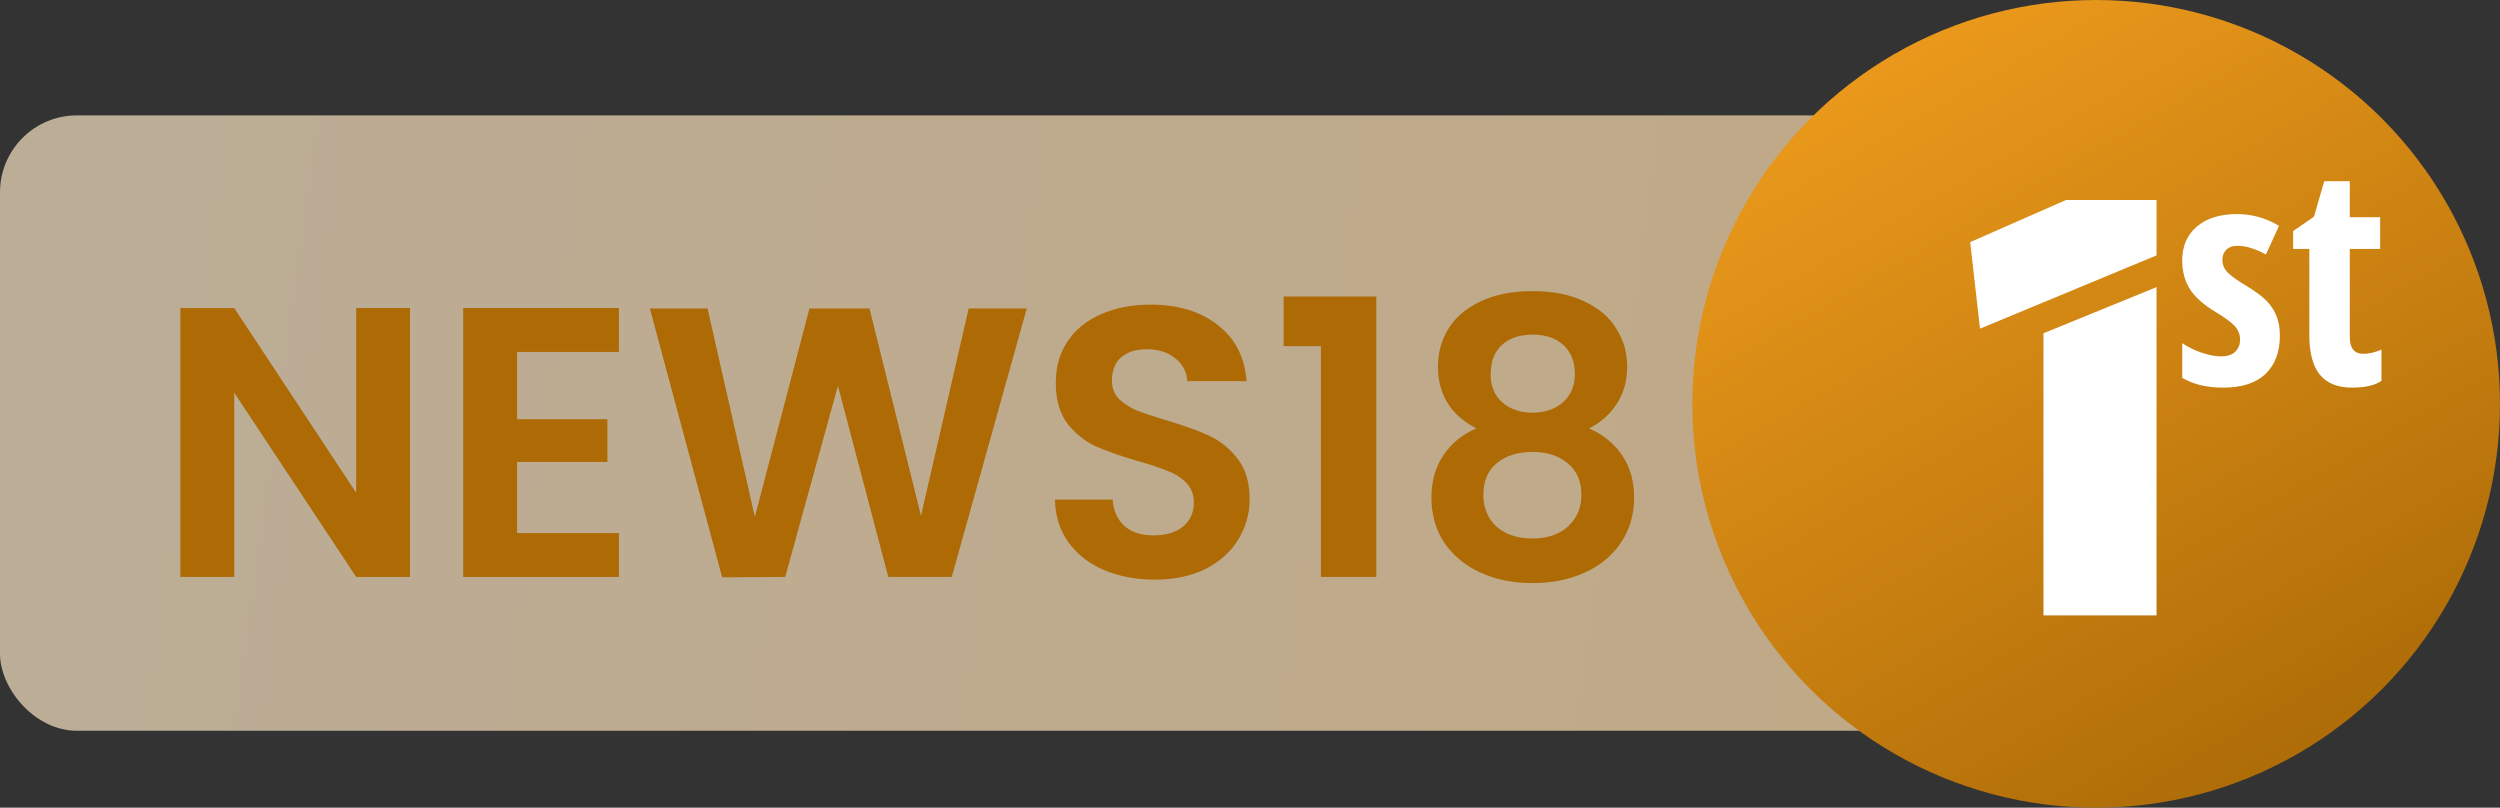
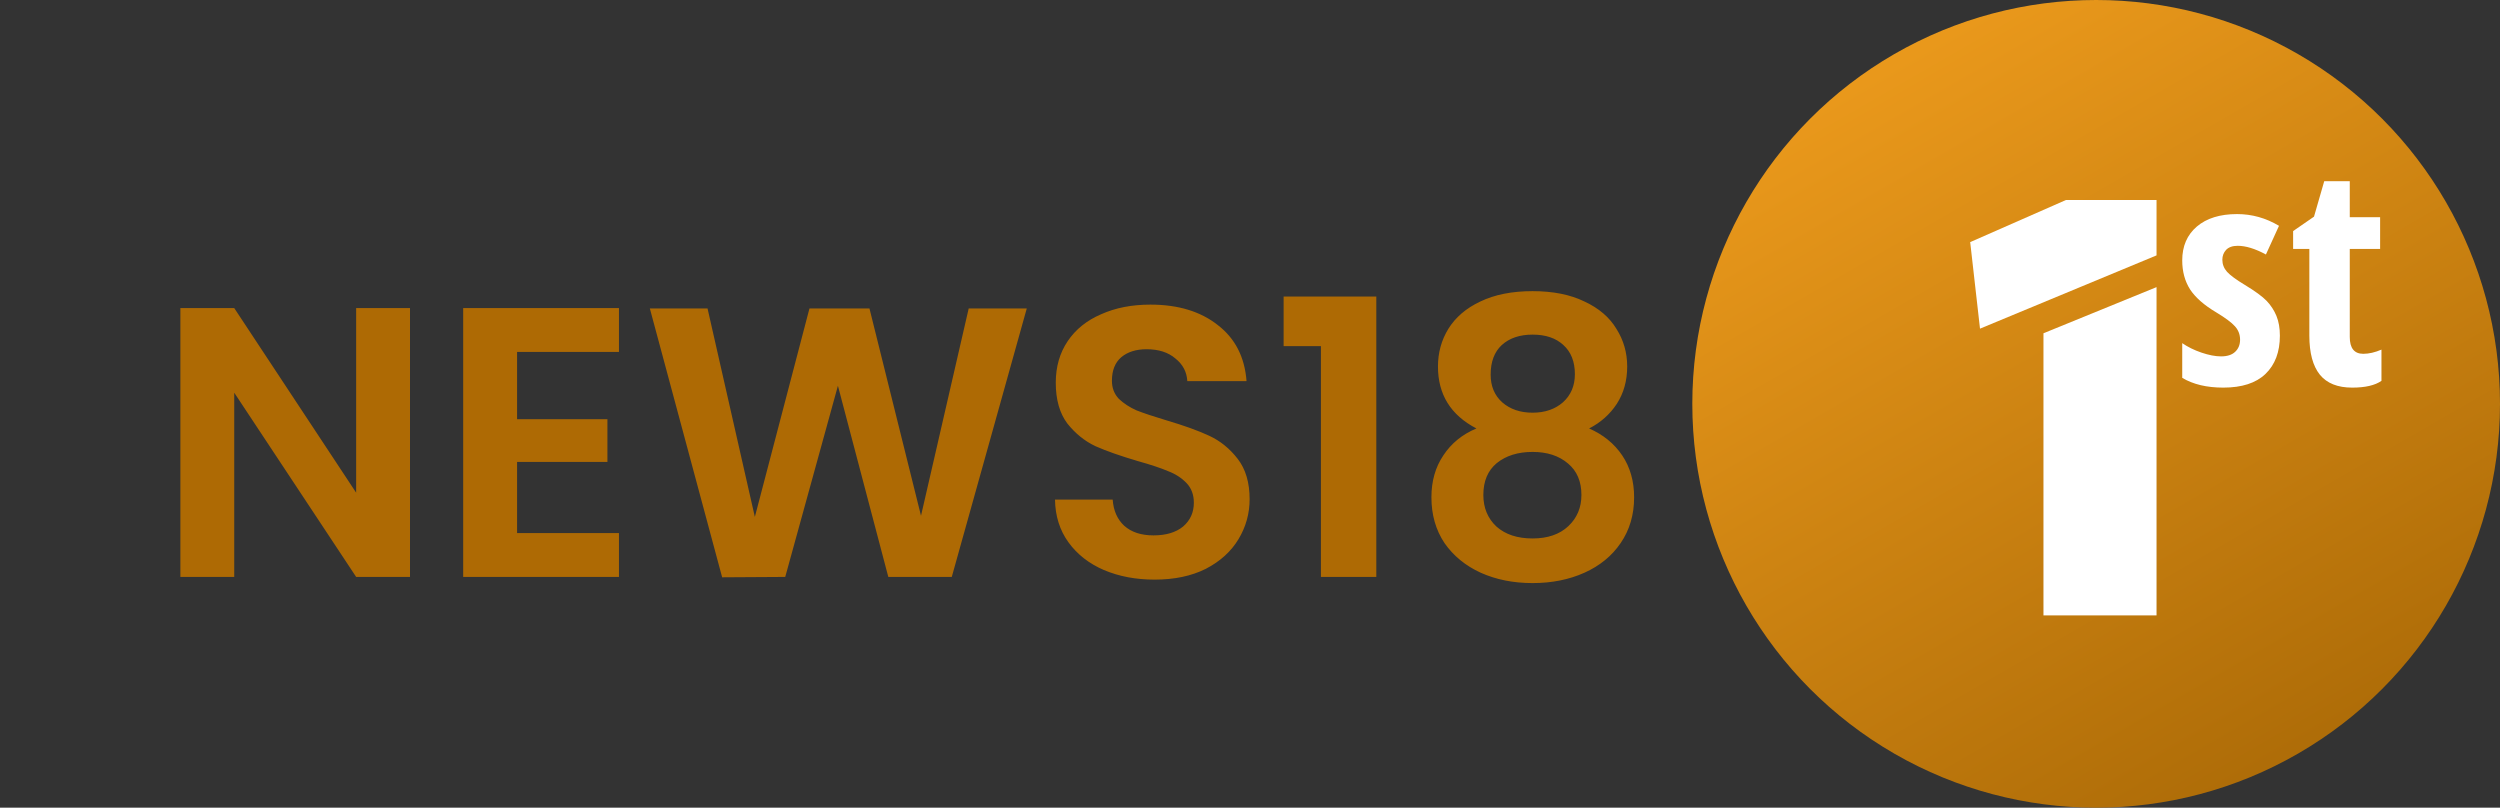
<svg xmlns="http://www.w3.org/2000/svg" width="65" height="21" viewBox="0 0 65 21" fill="none">
  <rect x="0" y="0" width="65" height="21" fill="#333333" stroke="none" />
-   <rect opacity="0.7" y="3" width="55" height="16" rx="2" fill="url(#paint0_linear_4253_1050)" />
  <circle cx="54.5" cy="10.5" r="10.5" fill="url(#paint1_linear_4253_1050)" />
  <path d="M10.66 15H9.26L6.09 10.21V15H4.69V8.01H6.09L9.26 12.81V8.01H10.66V15ZM13.444 9.15V10.9H15.793V12.01H13.444V13.86H16.093V15H12.043V8.01H16.093V9.15H13.444ZM26.696 8.02L24.746 15H23.096L21.786 10.03L20.416 15L18.776 15.01L16.896 8.02H18.396L19.626 13.44L21.046 8.02H22.606L23.946 13.41L25.186 8.02H26.696ZM30.02 15.07C29.533 15.07 29.093 14.987 28.7 14.82C28.313 14.653 28.007 14.413 27.78 14.1C27.553 13.787 27.437 13.417 27.43 12.99H28.93C28.95 13.277 29.05 13.503 29.23 13.67C29.417 13.837 29.67 13.92 29.99 13.92C30.317 13.92 30.573 13.843 30.76 13.69C30.947 13.53 31.04 13.323 31.04 13.07C31.04 12.863 30.977 12.693 30.85 12.56C30.723 12.427 30.563 12.323 30.37 12.25C30.183 12.17 29.923 12.083 29.59 11.99C29.137 11.857 28.767 11.727 28.48 11.6C28.2 11.467 27.957 11.27 27.75 11.01C27.55 10.743 27.45 10.39 27.45 9.95C27.45 9.537 27.553 9.177 27.76 8.87C27.967 8.563 28.257 8.33 28.63 8.17C29.003 8.003 29.43 7.92 29.91 7.92C30.63 7.92 31.213 8.097 31.66 8.45C32.113 8.797 32.363 9.283 32.41 9.91H30.87C30.857 9.67 30.753 9.473 30.56 9.32C30.373 9.16 30.123 9.08 29.81 9.08C29.537 9.08 29.317 9.15 29.15 9.29C28.99 9.43 28.91 9.633 28.91 9.9C28.91 10.087 28.97 10.243 29.09 10.37C29.217 10.49 29.37 10.59 29.55 10.67C29.737 10.743 29.997 10.83 30.33 10.93C30.783 11.063 31.153 11.197 31.44 11.33C31.727 11.463 31.973 11.663 32.18 11.93C32.387 12.197 32.49 12.547 32.49 12.98C32.49 13.353 32.393 13.7 32.2 14.02C32.007 14.34 31.723 14.597 31.35 14.79C30.977 14.977 30.533 15.07 30.02 15.07ZM33.374 9V7.71H35.784V15H34.344V9H33.374ZM38.387 11.14C37.72 10.793 37.387 10.257 37.387 9.53C37.387 9.17 37.477 8.843 37.657 8.55C37.843 8.25 38.12 8.013 38.487 7.84C38.86 7.66 39.313 7.57 39.847 7.57C40.38 7.57 40.83 7.66 41.197 7.84C41.57 8.013 41.847 8.25 42.027 8.55C42.213 8.843 42.307 9.17 42.307 9.53C42.307 9.897 42.217 10.22 42.037 10.5C41.857 10.773 41.617 10.987 41.317 11.14C41.683 11.3 41.97 11.533 42.177 11.84C42.383 12.147 42.487 12.51 42.487 12.93C42.487 13.383 42.37 13.78 42.137 14.12C41.91 14.453 41.597 14.71 41.197 14.89C40.797 15.07 40.347 15.16 39.847 15.16C39.347 15.16 38.897 15.07 38.497 14.89C38.103 14.71 37.79 14.453 37.557 14.12C37.33 13.78 37.217 13.383 37.217 12.93C37.217 12.51 37.32 12.147 37.527 11.84C37.733 11.527 38.02 11.293 38.387 11.14ZM40.947 9.73C40.947 9.403 40.847 9.15 40.647 8.97C40.453 8.79 40.187 8.7 39.847 8.7C39.513 8.7 39.247 8.79 39.047 8.97C38.853 9.15 38.757 9.407 38.757 9.74C38.757 10.04 38.857 10.28 39.057 10.46C39.263 10.64 39.527 10.73 39.847 10.73C40.167 10.73 40.43 10.64 40.637 10.46C40.843 10.273 40.947 10.03 40.947 9.73ZM39.847 11.75C39.467 11.75 39.157 11.847 38.917 12.04C38.683 12.233 38.567 12.51 38.567 12.87C38.567 13.203 38.68 13.477 38.907 13.69C39.14 13.897 39.453 14 39.847 14C40.24 14 40.55 13.893 40.777 13.68C41.003 13.467 41.117 13.197 41.117 12.87C41.117 12.517 41 12.243 40.767 12.05C40.533 11.85 40.227 11.75 39.847 11.75Z" fill="#AE6A04" />
  <path d="M56.07 6.64L51.48 8.545L51.225 6.295L53.715 5.2H56.07V6.64ZM53.13 8.665L56.07 7.465V16H53.13V8.665Z" fill="white" />
-   <path d="M59.277 8.727C59.277 9.151 59.152 9.483 58.902 9.723C58.655 9.96 58.289 10.078 57.805 10.078C57.375 10.078 57.02 9.993 56.738 9.824V8.922C56.882 9.021 57.048 9.103 57.238 9.168C57.431 9.233 57.6 9.266 57.746 9.266C57.908 9.266 58.03 9.227 58.113 9.148C58.199 9.068 58.242 8.962 58.242 8.832C58.242 8.699 58.198 8.583 58.109 8.484C58.021 8.385 57.858 8.264 57.621 8.121C57.306 7.934 57.079 7.734 56.941 7.523C56.806 7.31 56.738 7.059 56.738 6.77C56.738 6.4 56.865 6.107 57.117 5.891C57.372 5.674 57.721 5.566 58.164 5.566C58.55 5.566 58.913 5.668 59.254 5.871L58.914 6.617C58.635 6.466 58.391 6.391 58.18 6.391C58.047 6.391 57.947 6.426 57.879 6.496C57.814 6.566 57.781 6.652 57.781 6.754C57.781 6.871 57.822 6.975 57.902 7.066C57.986 7.158 58.139 7.271 58.363 7.406C58.634 7.57 58.824 7.71 58.934 7.824C59.043 7.939 59.128 8.069 59.188 8.215C59.247 8.361 59.277 8.531 59.277 8.727ZM61.445 9.199C61.591 9.199 61.749 9.163 61.918 9.09V9.902C61.749 10.02 61.495 10.078 61.156 10.078C60.779 10.078 60.499 9.966 60.316 9.742C60.134 9.516 60.043 9.177 60.043 8.727V6.473H59.621V6.008L60.164 5.633L60.43 4.711H61.094V5.648H61.883V6.473H61.094V8.762C61.094 9.053 61.211 9.199 61.445 9.199Z" fill="white" />
+   <path d="M59.277 8.727C59.277 9.151 59.152 9.483 58.902 9.723C58.655 9.96 58.289 10.078 57.805 10.078C57.375 10.078 57.02 9.993 56.738 9.824V8.922C56.882 9.021 57.048 9.103 57.238 9.168C57.431 9.233 57.6 9.266 57.746 9.266C57.908 9.266 58.03 9.227 58.113 9.148C58.199 9.068 58.242 8.962 58.242 8.832C58.242 8.699 58.198 8.583 58.109 8.484C58.021 8.385 57.858 8.264 57.621 8.121C57.306 7.934 57.079 7.734 56.941 7.523C56.806 7.31 56.738 7.059 56.738 6.77C56.738 6.4 56.865 6.107 57.117 5.891C57.372 5.674 57.721 5.566 58.164 5.566C58.55 5.566 58.913 5.668 59.254 5.871L58.914 6.617C58.635 6.466 58.391 6.391 58.18 6.391C58.047 6.391 57.947 6.426 57.879 6.496C57.814 6.566 57.781 6.652 57.781 6.754C57.781 6.871 57.822 6.975 57.902 7.066C57.986 7.158 58.139 7.271 58.363 7.406C58.634 7.57 58.824 7.71 58.934 7.824C59.043 7.939 59.128 8.069 59.188 8.215C59.247 8.361 59.277 8.531 59.277 8.727ZM61.445 9.199C61.591 9.199 61.749 9.163 61.918 9.09V9.902C61.749 10.02 61.495 10.078 61.156 10.078C60.779 10.078 60.499 9.966 60.316 9.742C60.134 9.516 60.043 9.177 60.043 8.727V6.473H59.621V6.008L60.164 5.633L60.43 4.711H61.094V5.648H61.883V6.473H61.094V8.762C61.094 9.053 61.211 9.199 61.445 9.199" fill="white" />
  <defs>
    <linearGradient id="paint0_linear_4253_1050" x1="0" y1="3" x2="56.139" y2="10.719" gradientUnits="userSpaceOnUse">
      <stop stop-color="#F7E2C3" />
      <stop offset="1" stop-color="#FDDBA8" />
    </linearGradient>
    <linearGradient id="paint1_linear_4253_1050" x1="49.399" y1="1.575" x2="59.705" y2="19.425" gradientUnits="userSpaceOnUse">
      <stop stop-color="#E9981B" />
      <stop offset="1" stop-color="#AF6D08" />
    </linearGradient>
  </defs>
</svg>